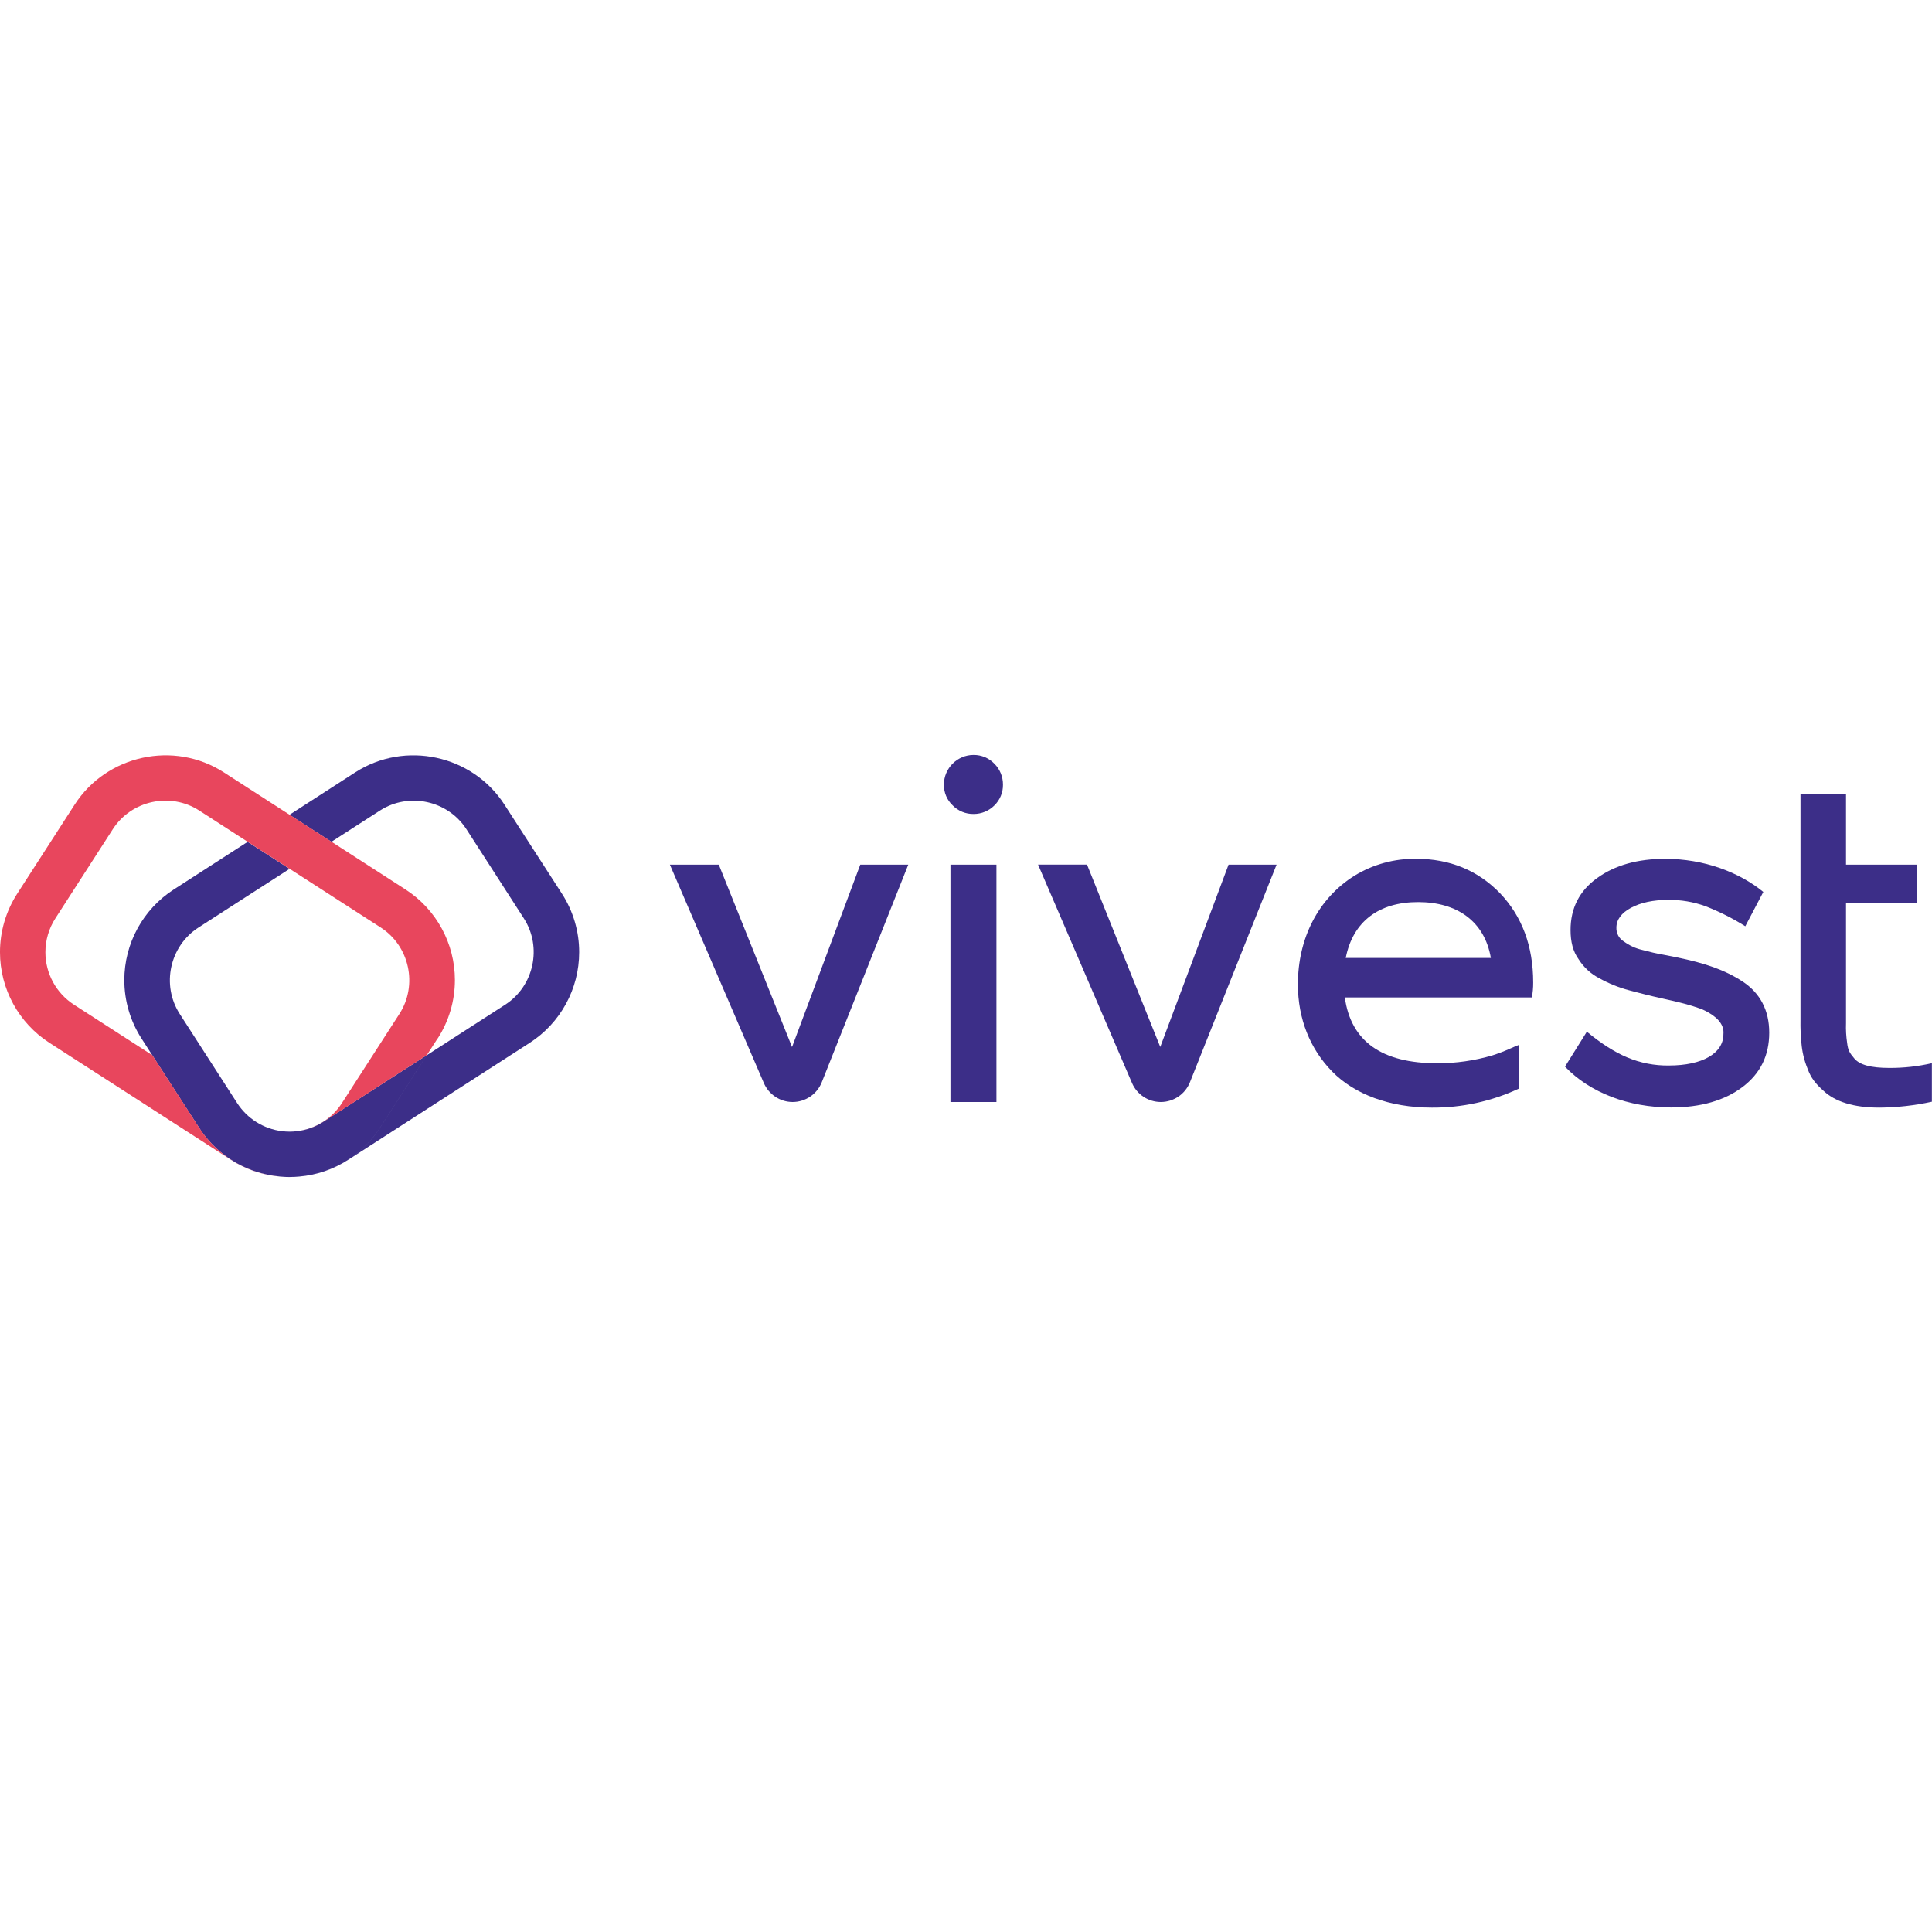
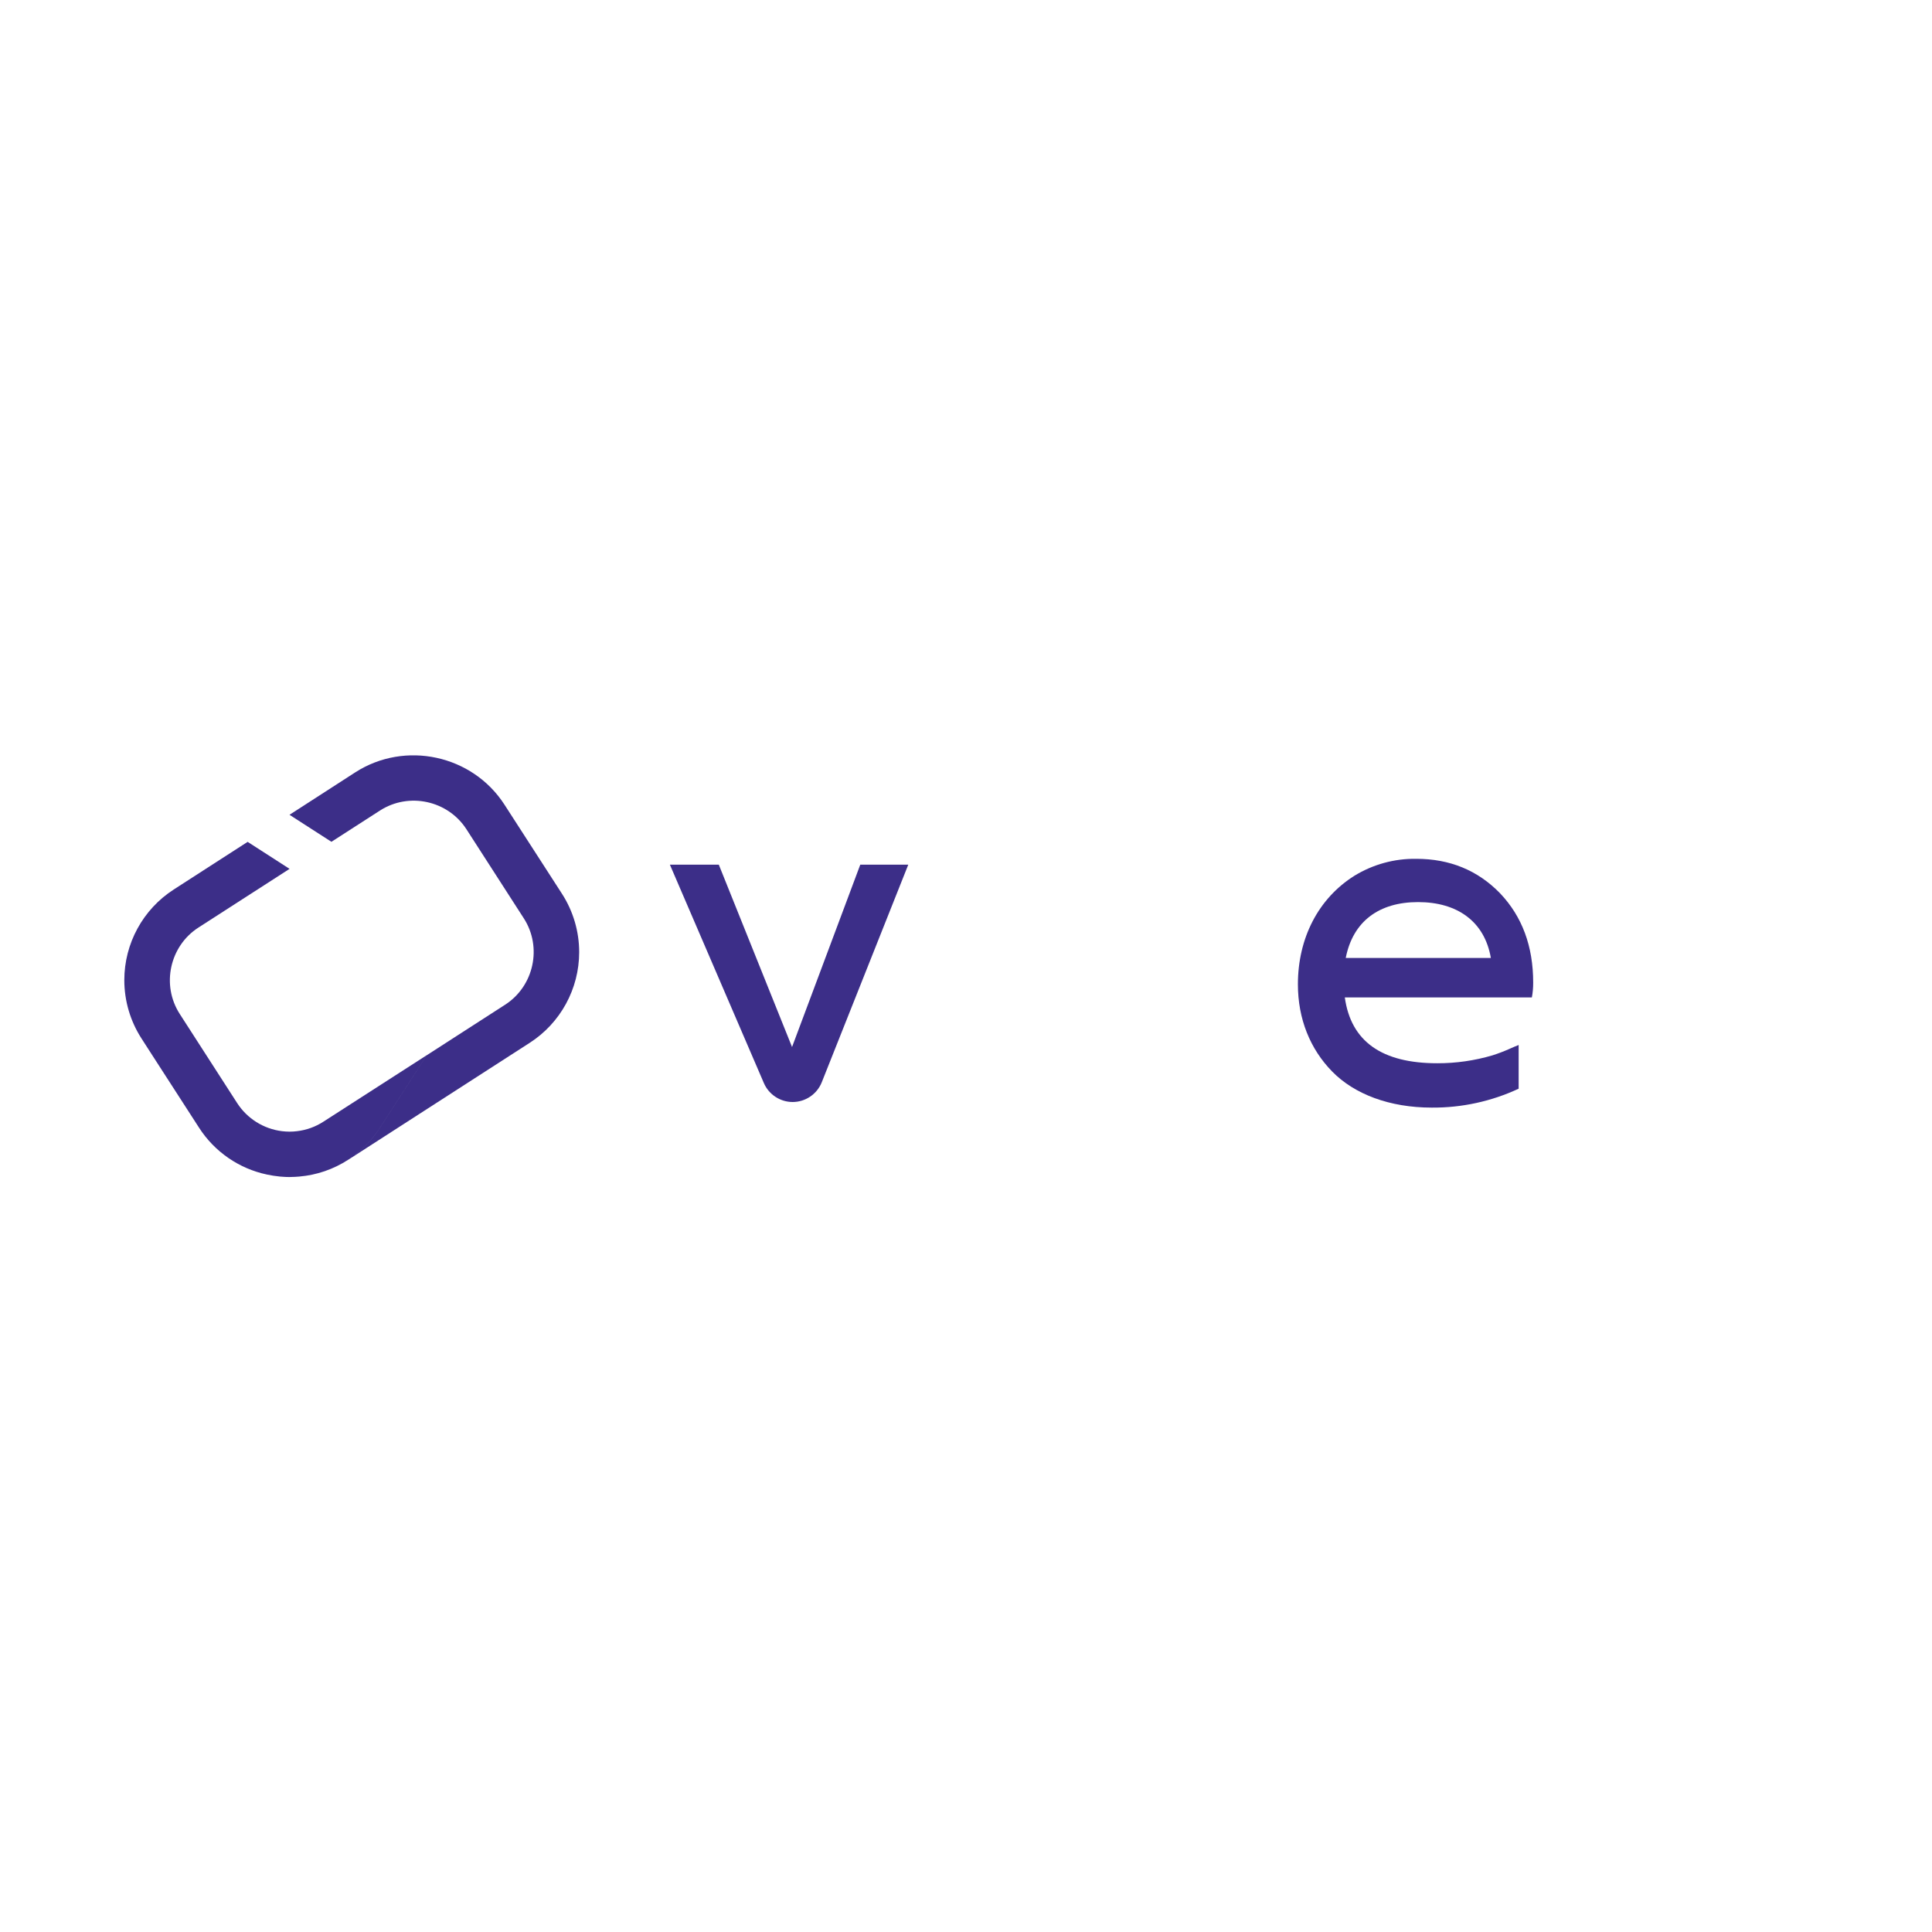
<svg xmlns="http://www.w3.org/2000/svg" width="100%" height="100%" viewBox="0 0 512 512" xml:space="preserve" style="fill-rule:evenodd;clip-rule:evenodd;stroke-linejoin:round;stroke-miterlimit:2;">
  <g transform="matrix(0.505,0,0,0.505,-62.901,136.473)">
-     <path d="M1069.41,146.27L1093.3,146.27L1093.3,183.52L1130.43,183.52L1130.43,203.52L1093.3,203.52L1093.3,266.67C1093.17,270.151 1093.37,273.636 1093.89,277.08C1094.36,281.08 1095.31,282.4 1097.55,285.08C1100.39,288.63 1106.55,290.17 1116,290.17C1123.52,290.213 1131.03,289.381 1138.36,287.69L1138.36,307.91C1129.31,309.898 1120.07,310.933 1110.8,311C1097.08,311 1087.62,307.81 1081.71,302.37C1077.45,298.59 1074.96,295.63 1073.07,290.43C1071.32,286.126 1070.24,281.575 1069.88,276.94C1069.5,273.049 1069.34,269.139 1069.41,265.23L1069.41,146.23L1069.41,146.27Z" style="fill:rgb(60,46,136);fill-rule:nonzero;" />
-   </g>
+     </g>
  <g transform="matrix(0.505,0,0,0.505,-62.901,136.473)">
-     <path d="M945.82,289.49L957.29,271.16C964.86,277.43 971.95,281.92 978.46,284.64C985.38,287.559 992.831,289.01 1000.34,288.9C1017.96,288.9 1028.96,282.51 1028.96,272.46C1029.55,266.78 1024.58,262.76 1019.38,260.16C1016.54,258.62 1008.85,256.49 1005.38,255.67C1003.49,255.19 1000.77,254.6 997.11,253.77C993.45,252.94 990.25,252.24 988,251.64C985.75,251.04 982.8,250.34 979.37,249.4C973.963,247.961 968.757,245.855 963.87,243.13C959.421,240.852 955.666,237.418 953,233.19C950,229.06 948.74,223.97 948.74,217.82C948.74,206.35 953.36,197.24 962.74,190.5C972.12,183.76 983.91,180.45 998.45,180.45C1018.68,180.45 1037.25,187.45 1049.9,197.83L1040.44,215.83C1033.81,211.664 1026.81,208.139 1019.51,205.3C1013.26,203.038 1006.65,201.92 1000,202C992.08,202 985.57,203.42 980.49,206.14C975.41,208.86 972.8,212.41 972.8,216.55C972.67,219.542 974.213,222.371 976.8,223.88C979.661,225.978 982.921,227.469 986.38,228.26C988.873,228.853 990.767,229.327 992.06,229.68C993.36,230.03 995.61,230.39 998.56,230.98C1001.51,231.57 1003.56,231.92 1004.48,232.16C1019.26,235.16 1029.79,238.78 1039.01,244.82C1048.23,250.86 1053.01,259.95 1053.01,271.66C1053.01,283.61 1048.39,293.07 1039.01,300.16C1029.63,307.25 1017.13,310.92 1001.4,310.92C979.17,310.89 958.94,303.21 945.82,289.49Z" style="fill:rgb(60,46,136);fill-rule:nonzero;" />
-   </g>
+     </g>
  <g transform="matrix(0.505,0,0,0.505,-62.901,136.473)">
    <path d="M928.44,253.18L830.28,253.18C833.48,276.24 849.683,287.753 878.89,287.72C888.659,287.736 898.379,286.341 907.75,283.58C910.724,282.63 913.644,281.521 916.5,280.26C918.04,279.56 921.35,278.14 921.5,278.14L921.5,301.08C907.233,307.72 891.667,311.109 875.93,311C853.7,311 835.25,303.91 823.66,292.08C812.07,280.25 805.66,264.41 805.66,246.31C805.66,222.18 816.31,201.25 835.35,189.31C845.092,183.348 856.329,180.271 867.75,180.44C885.377,180.44 900.043,186.47 911.75,198.53C923.337,210.71 929.13,226.323 929.13,245.37C929.15,247.989 928.919,250.605 928.44,253.18ZM830.76,232.48L906.92,232.48C903.61,213.21 889.18,203.15 868.72,203.15C848.26,203.15 834.54,213.21 830.76,232.48Z" style="fill:rgb(60,46,136);fill-rule:nonzero;" />
  </g>
  <g transform="matrix(0.505,0,0,0.505,-62.901,136.473)">
-     <path d="M769.27,183.52L794.46,183.52L749,297.69C746.512,303.937 740.435,308.059 733.71,308.06C727.139,308.051 721.177,304.105 718.6,298.06L669.3,183.48L695,183.48L733.43,279.16L769.27,183.52Z" style="fill:rgb(60,46,136);fill-rule:nonzero;" />
-   </g>
+     </g>
  <g transform="matrix(0.505,0,0,0.505,-62.901,136.473)">
-     <path d="M624.51,152.42C621.509,149.607 619.834,145.652 619.9,141.54C619.9,141.513 619.9,141.487 619.9,141.46C619.9,132.94 626.91,125.93 635.43,125.93C635.457,125.93 635.483,125.93 635.51,125.93C639.615,125.903 643.554,127.572 646.39,130.54C649.304,133.453 650.927,137.42 650.89,141.54C650.947,145.629 649.319,149.566 646.39,152.42C643.507,155.305 639.588,156.922 635.51,156.91C631.383,156.991 627.401,155.366 624.51,152.42ZM623.33,308.06L623.33,183.52L647.46,183.52L647.46,308.06L623.33,308.06Z" style="fill:rgb(60,46,136);fill-rule:nonzero;" />
-   </g>
+     </g>
  <g transform="matrix(0.505,0,0,0.505,-62.901,136.473)">
    <path d="M576,183.52L601.19,183.52L555.8,297.69C553.312,303.937 547.235,308.059 540.51,308.06C533.937,308.05 527.972,304.105 525.39,298.06L476.1,183.52L501.77,183.52L540.2,279.2L576,183.52Z" style="fill:rgb(60,46,136);fill-rule:nonzero;" />
  </g>
  <g transform="matrix(0.505,0,0,0.505,-62.901,136.473)">
    <path d="M276.36,323.61C275.106,323.613 273.853,323.533 272.61,323.37C273.855,323.518 275.107,323.598 276.36,323.61ZM276.4,323.61L276.6,323.61C277.867,323.615 279.134,323.535 280.39,323.37C285.347,322.801 290.106,321.089 294.29,318.37L348.54,283.47L324.01,321.47C315.922,334.113 303.091,342.998 288.41,346.12C286.162,346.602 283.888,346.956 281.6,347.18C280.86,347.25 280.11,347.3 279.35,347.34C278.59,347.38 277.6,347.42 276.71,347.42L276.33,347.42C275.44,347.42 274.58,347.42 273.69,347.34C272.8,347.26 272.18,347.25 271.44,347.18C269.152,346.956 266.878,346.602 264.63,346.12C249.949,343.012 237.109,334.147 229,321.52L204.47,283.52L198.84,274.77C192.934,265.628 189.792,254.973 189.792,244.089C189.792,224.878 199.583,206.935 215.74,196.54L254.51,171.54L276.51,185.71L228.65,216.54C213.557,226.289 209.145,246.721 218.87,261.83L249,308.6C254.273,316.772 262.917,322.189 272.57,323.37C273.826,323.535 275.093,323.615 276.36,323.61L276.4,323.61ZM419.46,198.77C425.355,207.909 428.491,218.557 428.491,229.433C428.491,248.65 418.699,266.599 402.54,277L307.26,338.4C299.558,343.392 290.745,346.414 281.6,347.2C283.888,346.976 286.162,346.622 288.41,346.14C303.091,343.018 315.922,334.133 324.01,321.49L348.54,283.49L389.64,257C404.755,247.26 409.182,226.81 399.45,211.69L369.29,164.86C359.523,149.791 339.115,145.384 324,155.08L298.48,171.51L276.48,157.34L311,135.06C337.123,118.256 372.442,125.899 389.28,152L419.46,198.77Z" style="fill:rgb(60,46,136);" />
  </g>
  <g transform="matrix(0.505,0,0,0.505,-62.901,136.473)">
-     <path d="M354.18,274.72L348.54,283.47L294.33,318.41C290.146,321.129 285.387,322.841 280.43,323.41C290.092,322.225 298.74,316.791 304,308.6L334.17,261.8C343.898,246.69 339.481,226.253 324.38,216.51L276.53,185.68L254.53,171.51L229.07,155.08C213.961,145.355 193.529,149.767 183.78,164.86L153.62,211.69C150.201,216.985 148.382,223.157 148.382,229.46C148.382,240.585 154.048,250.975 163.4,257L204.49,283.49L229.02,321.49C237.115,334.131 249.948,343.015 264.63,346.14C266.878,346.622 269.152,346.976 271.44,347.2C262.295,346.414 253.482,343.392 245.78,338.4L150.5,277C134.341,266.594 124.55,248.642 124.55,229.422C124.55,218.552 127.682,207.908 133.57,198.77L163.73,152C180.557,125.891 215.883,118.245 242,135.06L276.55,157.34L298.55,171.51L337.32,196.51C353.483,206.901 363.279,224.846 363.279,244.061C363.279,254.944 360.136,265.599 354.23,274.74L354.18,274.72Z" style="fill:rgb(232,70,93);fill-rule:nonzero;" />
-   </g>
+     </g>
</svg>